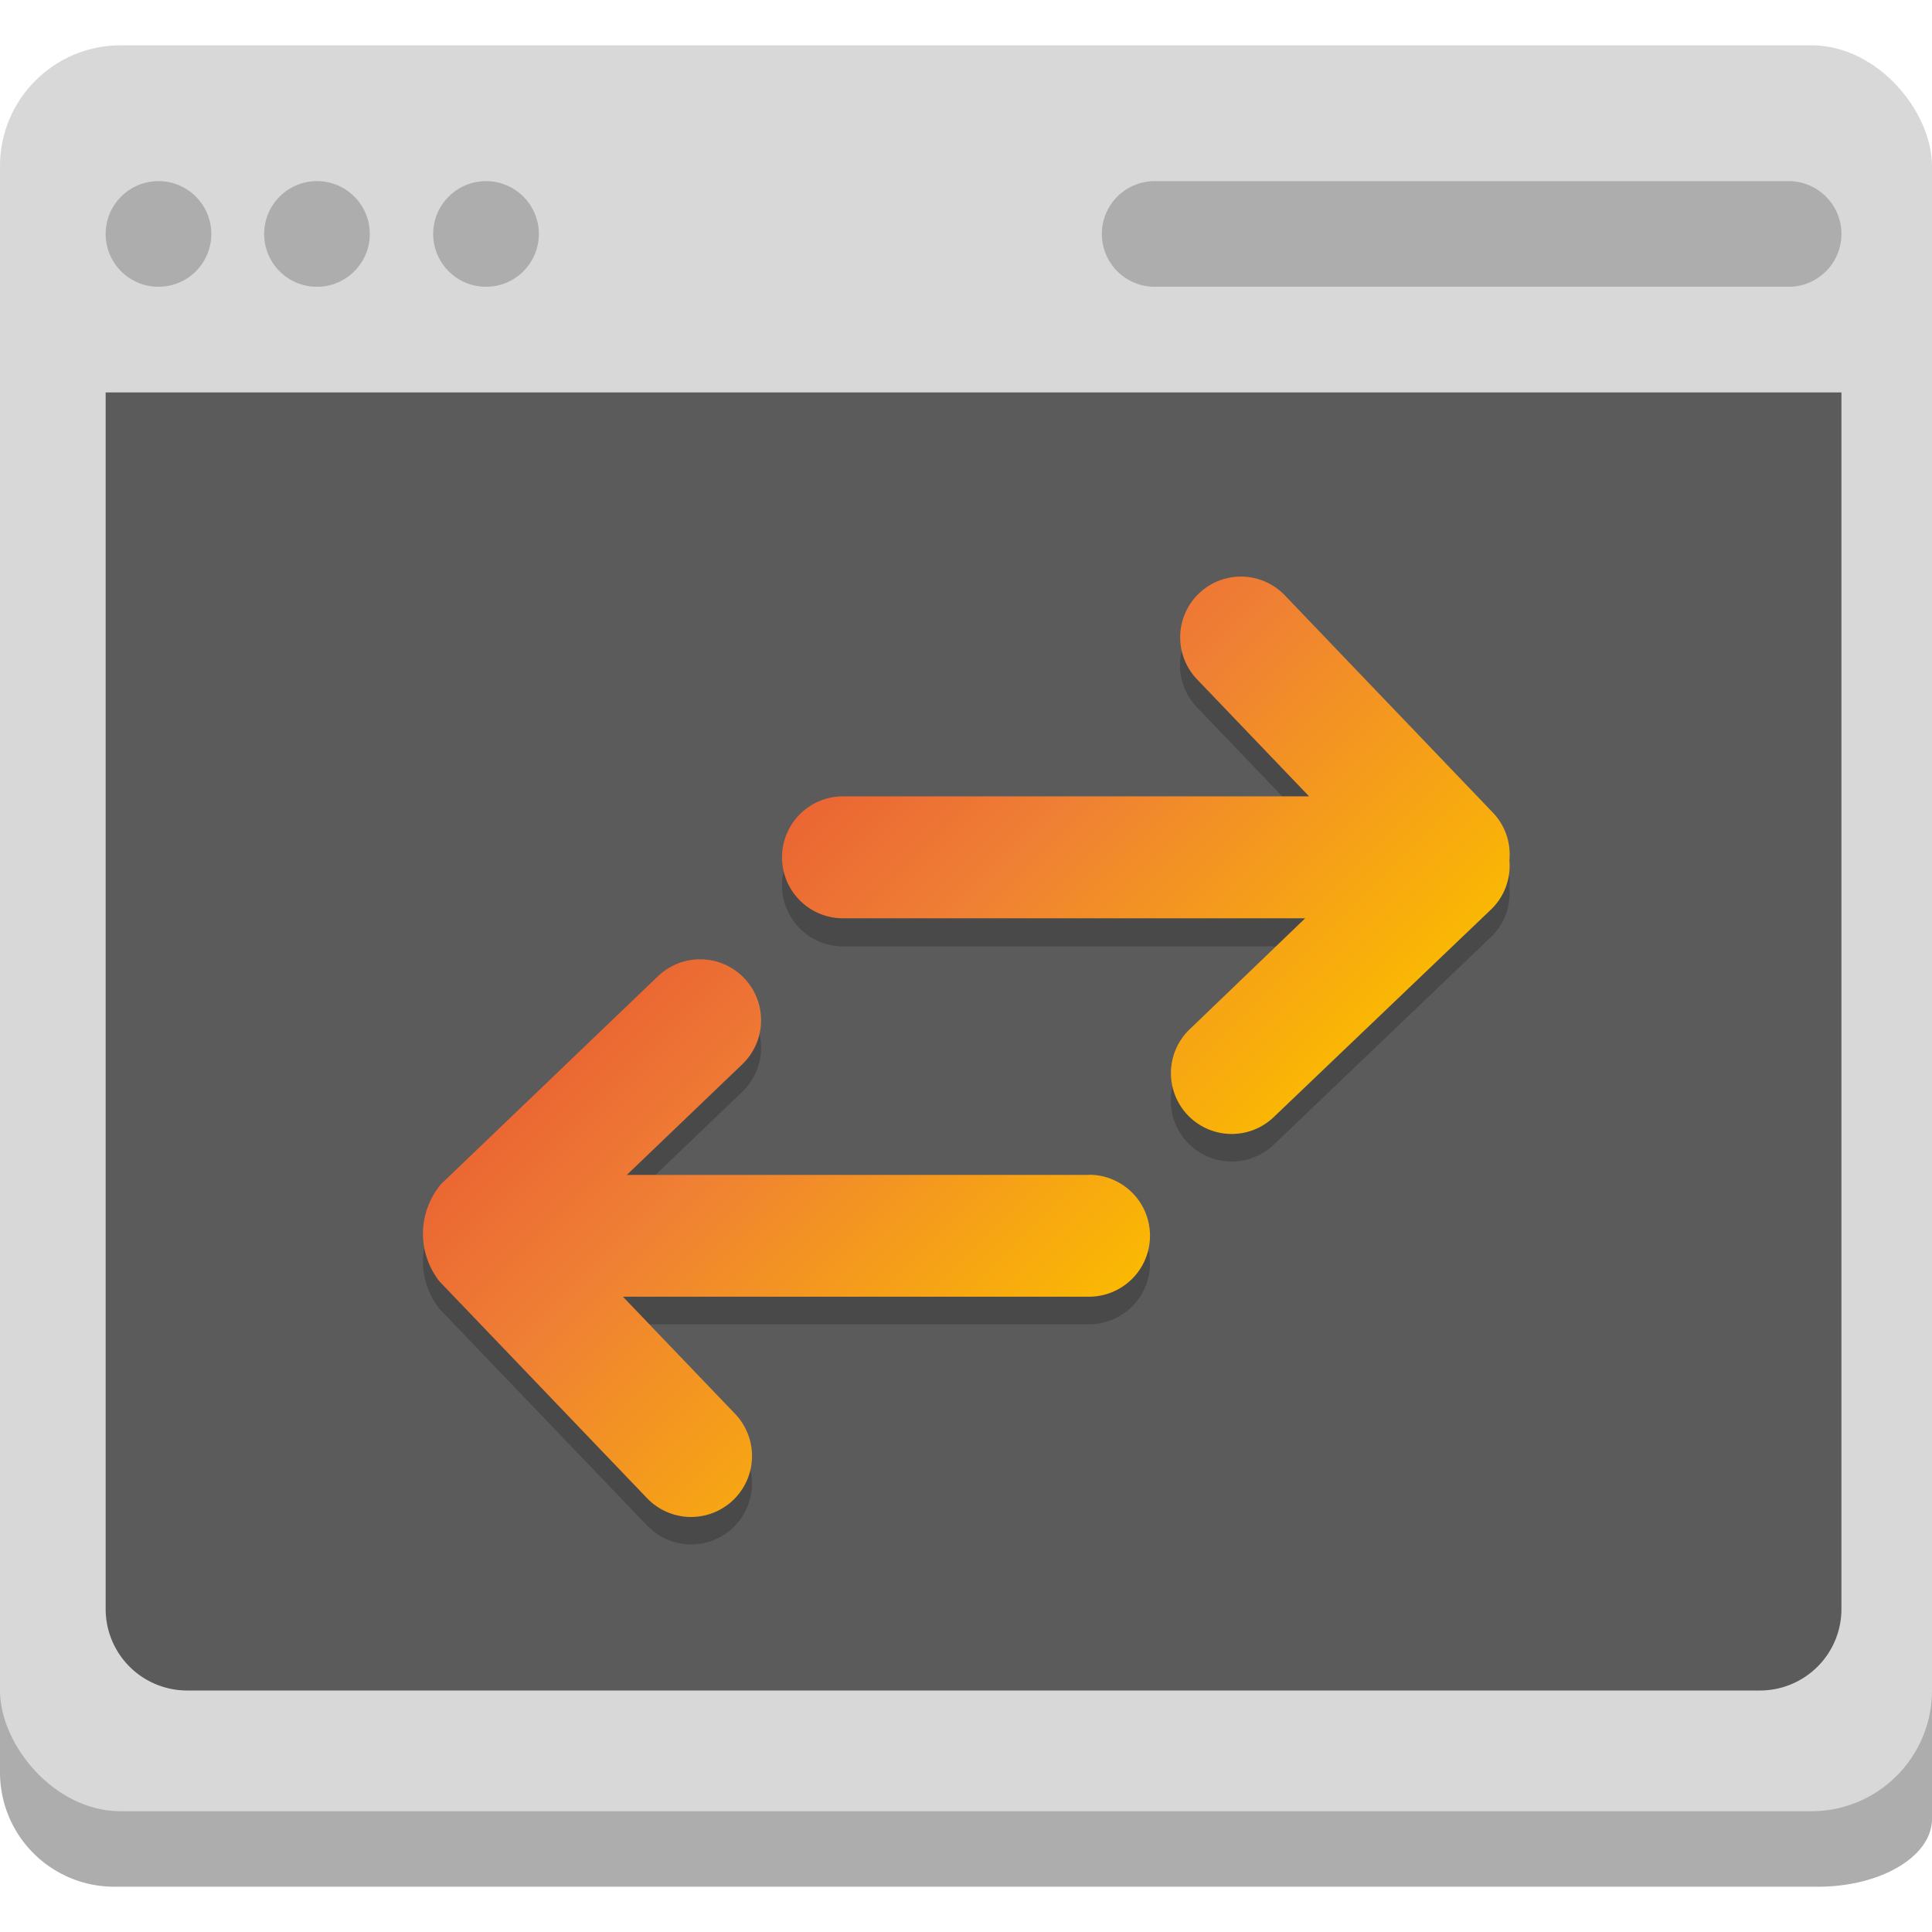
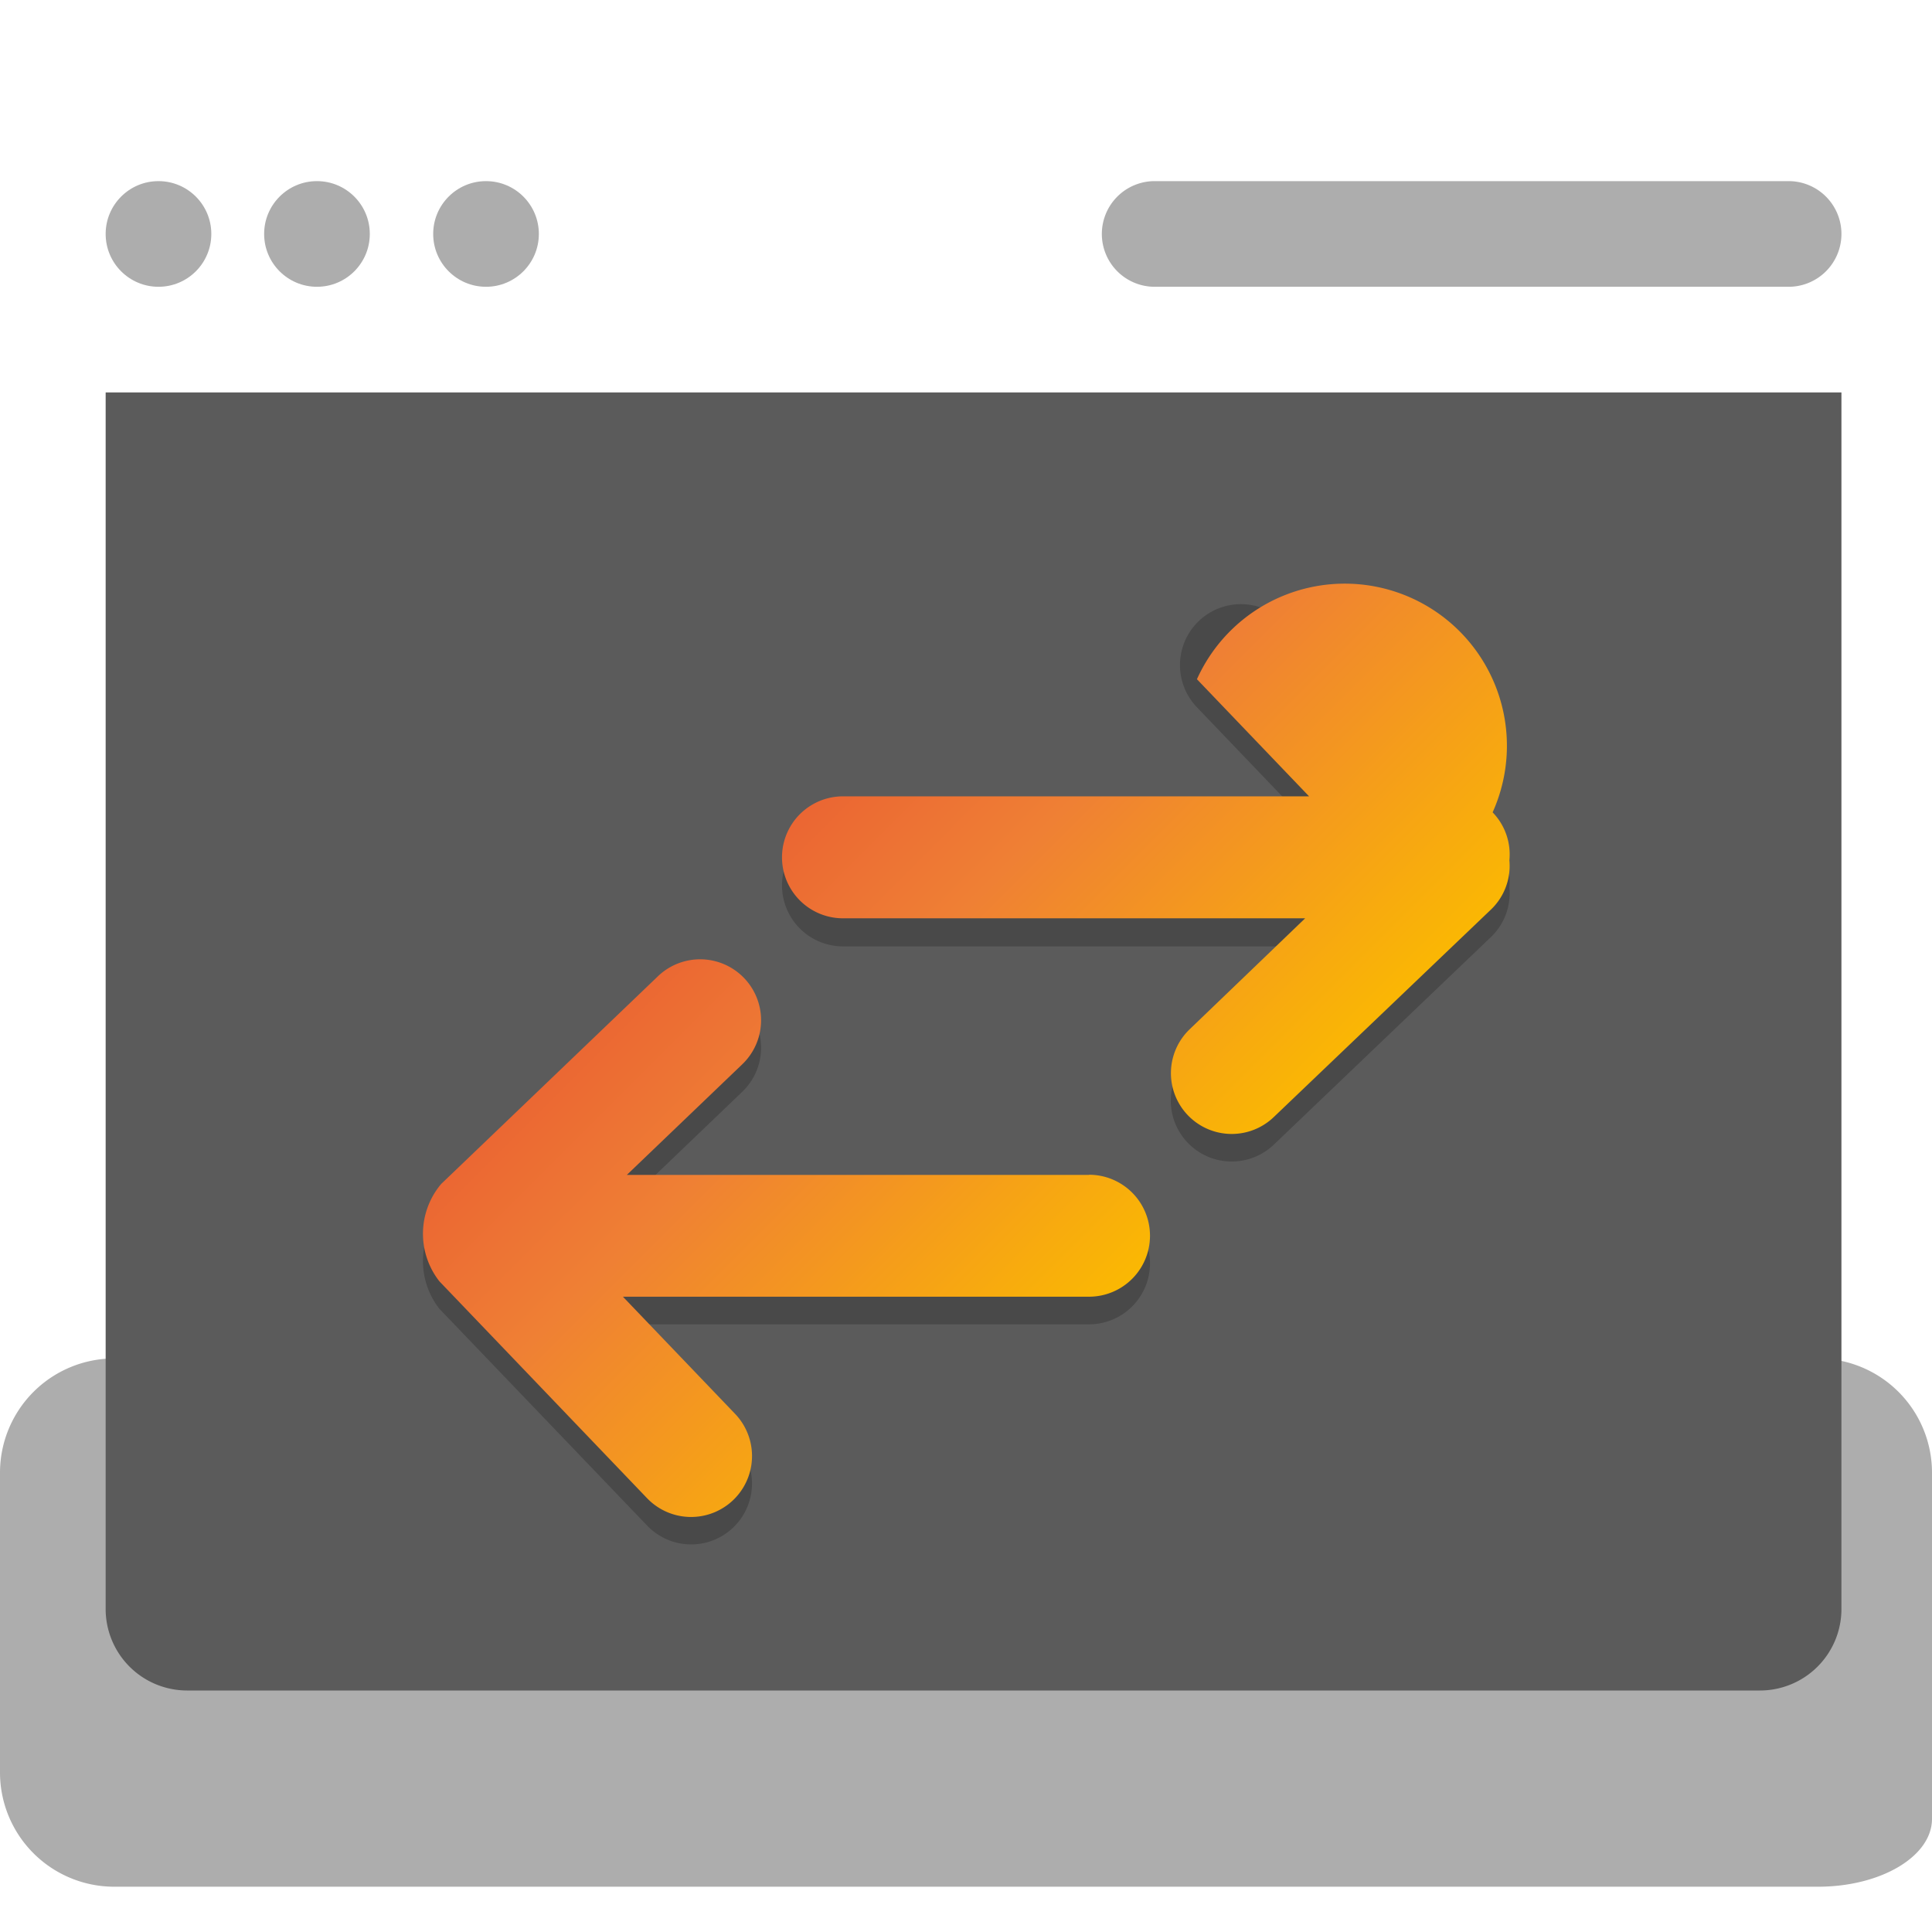
<svg xmlns="http://www.w3.org/2000/svg" xmlns:xlink="http://www.w3.org/1999/xlink" id="Layer_1" data-name="Layer 1" width="128" height="128" viewBox="0 0 128 128">
  <defs>
    <style>.cls-1{fill:#adadad}.cls-2{fill:#d8d8d8}.cls-3{fill:#5b5b5b}.cls-4{fill:#494949}.cls-5{fill:url(#linear-gradient)}.cls-6{fill:url(#linear-gradient-2)}</style>
    <linearGradient id="linear-gradient" x1="103.9" y1="84.4" x2="56.05" y2="36.55" gradientUnits="userSpaceOnUse">
      <stop offset="0" stop-color="#ffe500" />
      <stop offset=".03" stop-color="#fedd00" />
      <stop offset=".11" stop-color="#fcca00" />
      <stop offset=".19" stop-color="#fbbf00" />
      <stop offset=".28" stop-color="#fbbb00" />
      <stop offset=".67" stop-color="#ef8034" />
      <stop offset=".89" stop-color="#ea6033" />
      <stop offset="1" stop-color="#e63430" />
    </linearGradient>
    <linearGradient id="linear-gradient-2" x1="79.05" y1="109.25" x2="31.2" y2="61.4" xlink:href="#linear-gradient" />
  </defs>
  <title>vps-fast-network</title>
  <path class="cls-1" d="M128 97.55a7.57 7.57 0 0 0-7.55-7.55H7.55A7.57 7.57 0 0 0 0 97.55v19.9A7.57 7.57 0 0 0 7.55 125h112.9c4.15 0 7.55-2 7.55-4.5z" />
-   <rect class="cls-2" y="3" width="128" height="117" rx="8" ry="8" />
  <path class="cls-3" d="M122 26v80.62a5.4 5.4 0 0 1-5.39 5.38H12.39A5.4 5.4 0 0 1 7 106.62V26" />
  <circle class="cls-1" cx="10.5" cy="15.5" r="3.5" />
  <circle class="cls-1" cx="21" cy="15.5" r="3.5" />
  <circle class="cls-1" cx="32.2" cy="15.5" r="3.5" />
  <path class="cls-1" d="M76.5 12h42a3.5 3.5 0 0 1 3.5 3.5 3.5 3.5 0 0 1-3.5 3.5h-42a3.5 3.5 0 0 1-3.5-3.5 3.5 3.5 0 0 1 3.5-3.5z" />
  <path class="cls-4" d="M98.89 55.64L85.13 41.27a4 4 0 0 0-5.83 5.59l7.43 7.76H55.85a4 4 0 0 0 0 8.08h30.62L78.81 70a4 4 0 0 0 5.59 5.83l14.37-13.74a4 4 0 0 0 1.23-3.28 4 4 0 0 0-1.11-3.17zM72.15 79.66H41.53l7.65-7.33a4 4 0 0 0-5.59-5.83L29.23 80.26a5.11 5.11 0 0 0-.12 6.45l13.77 14.37a4 4 0 0 0 5.82-5.58l-7.43-7.76h30.88a4 4 0 1 0 0-8.08z" />
-   <path class="cls-5" d="M98.89 53.82L85.13 39.45A4 4 0 0 0 79.3 45l7.43 7.76H55.85a4 4 0 0 0 0 8.08h30.62l-7.66 7.36A4 4 0 0 0 84.4 74l14.37-13.73A4 4 0 0 0 100 57a4 4 0 0 0-1.11-3.18z" />
+   <path class="cls-5" d="M98.89 53.82A4 4 0 0 0 79.3 45l7.43 7.76H55.85a4 4 0 0 0 0 8.08h30.62l-7.66 7.36A4 4 0 0 0 84.4 74l14.37-13.73A4 4 0 0 0 100 57a4 4 0 0 0-1.11-3.18z" />
  <path class="cls-6" d="M72.15 77.84H41.53l7.65-7.33a4 4 0 0 0-5.59-5.83L29.23 78.44a5.11 5.11 0 0 0-.12 6.45l13.76 14.37a4 4 0 0 0 5.83-5.59l-7.43-7.76h30.88a4 4 0 0 0 0-8.08z" />
</svg>